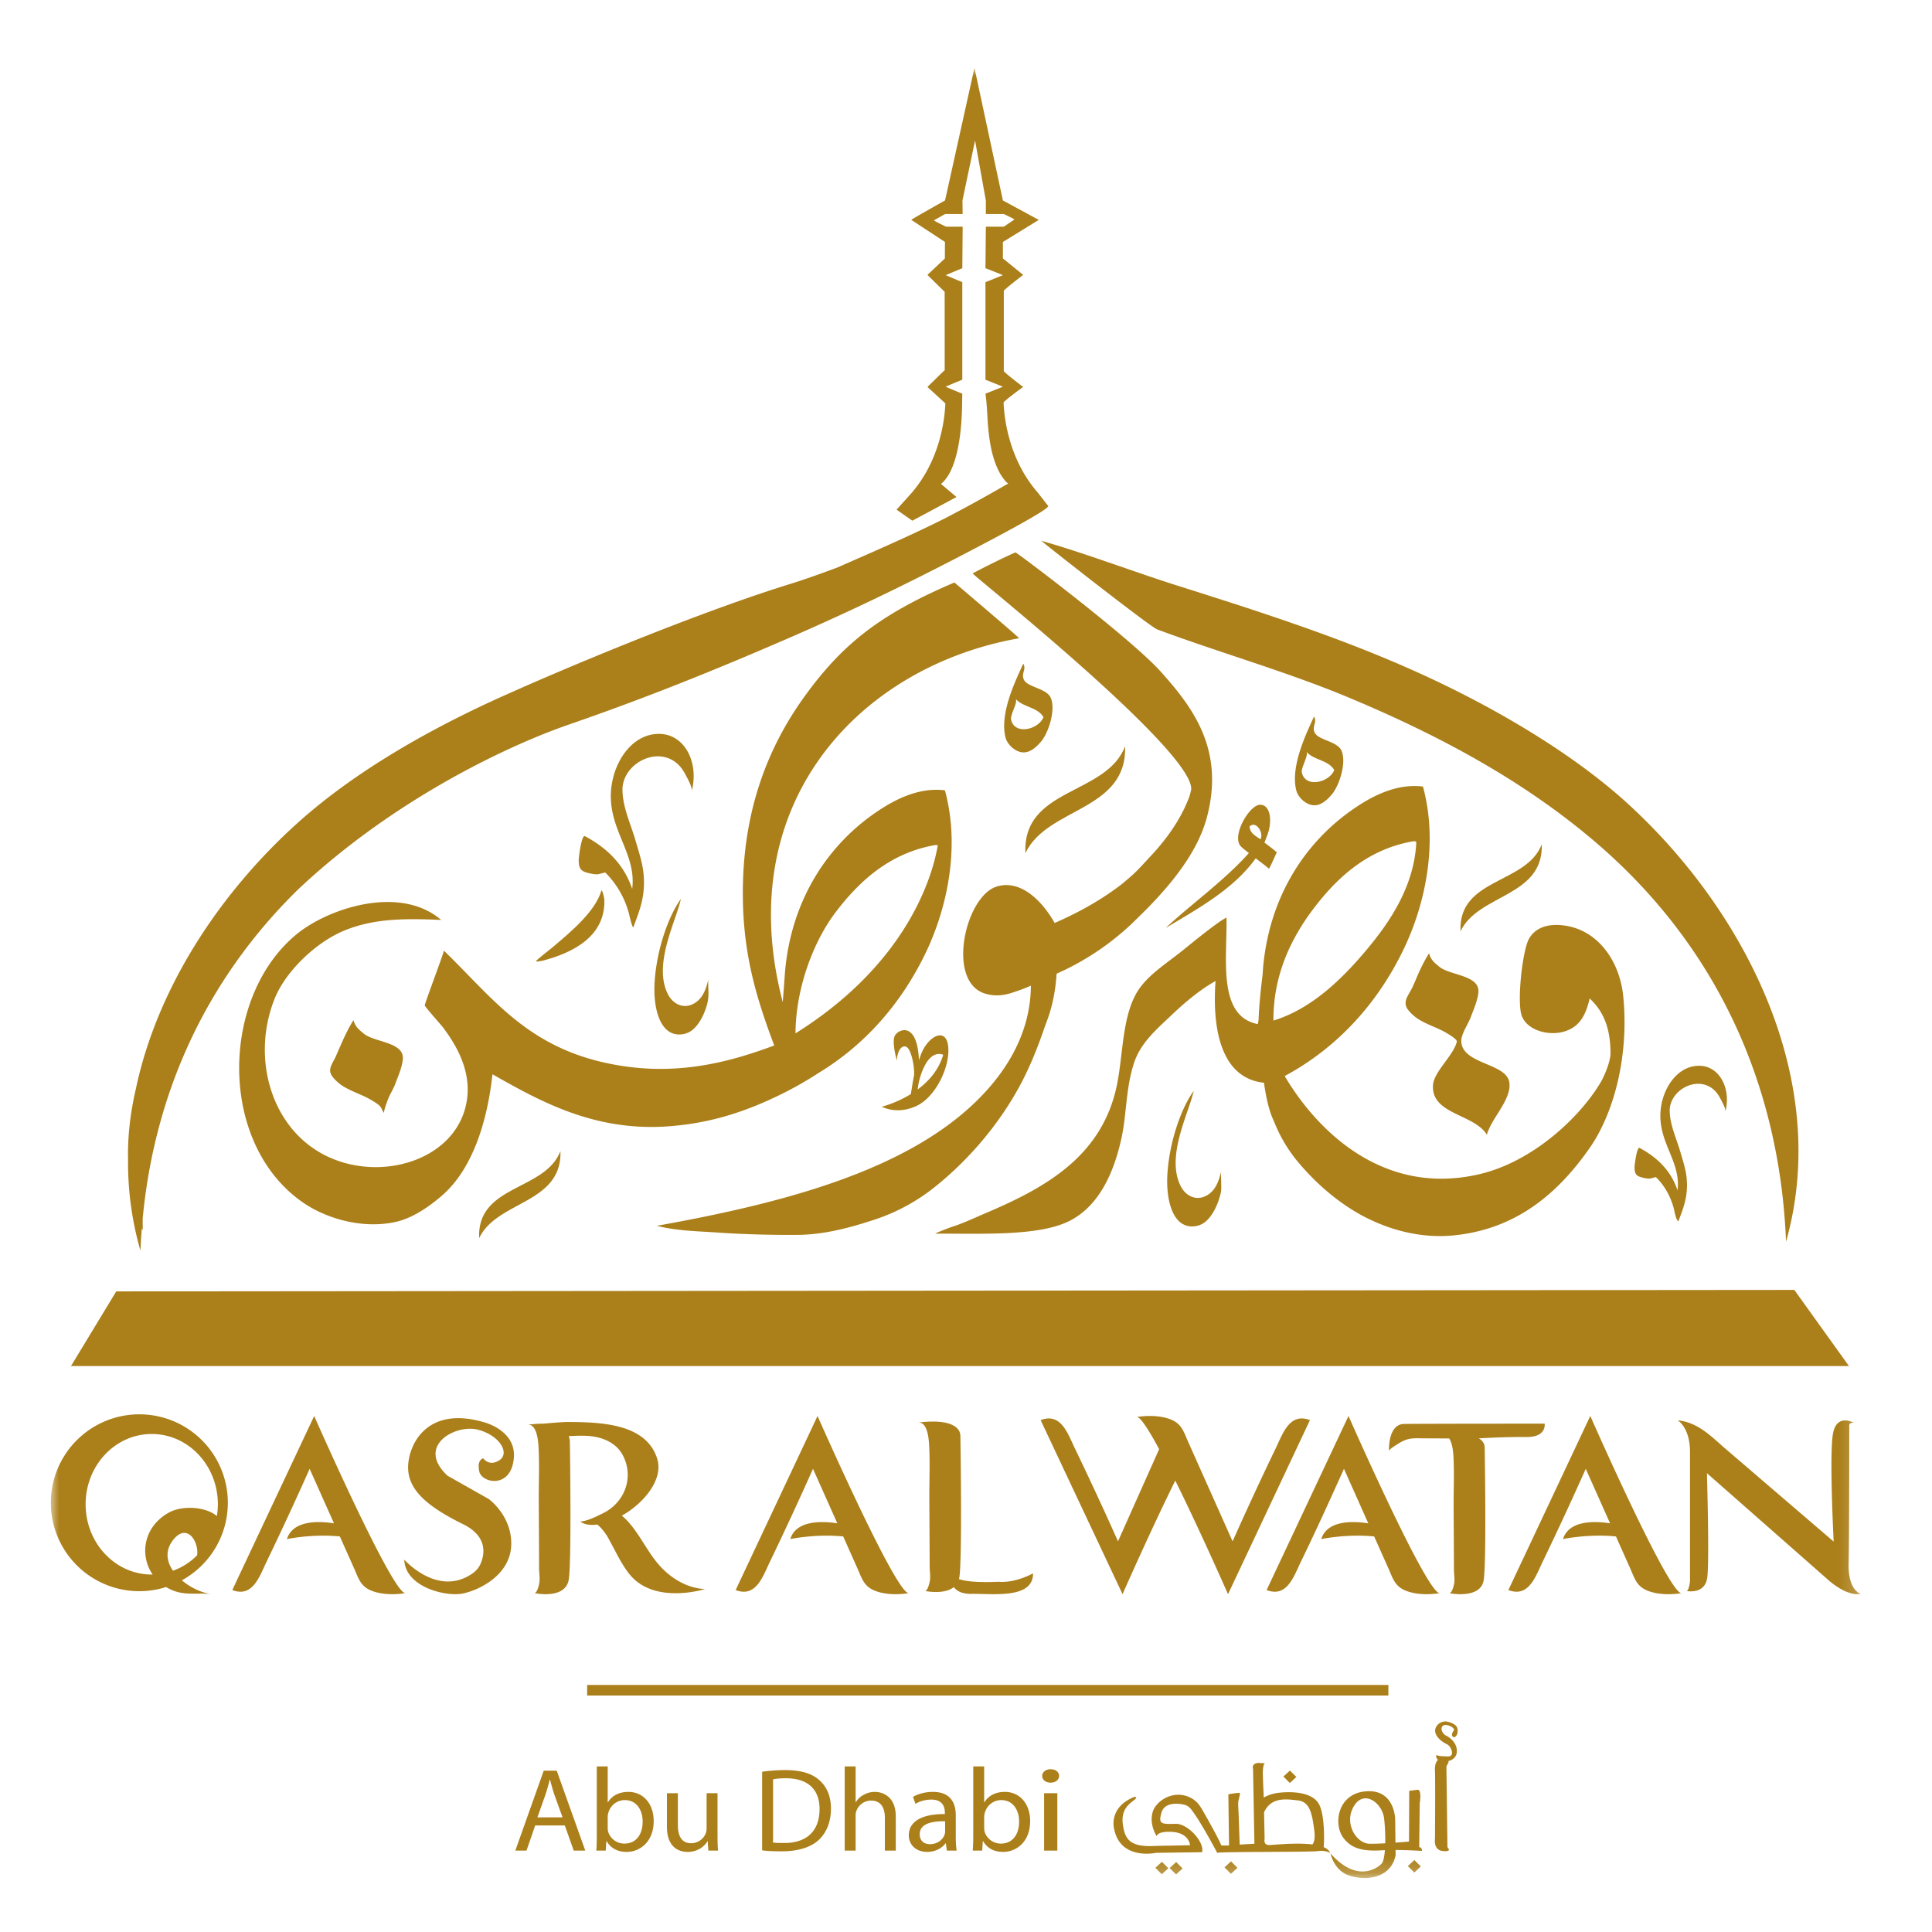
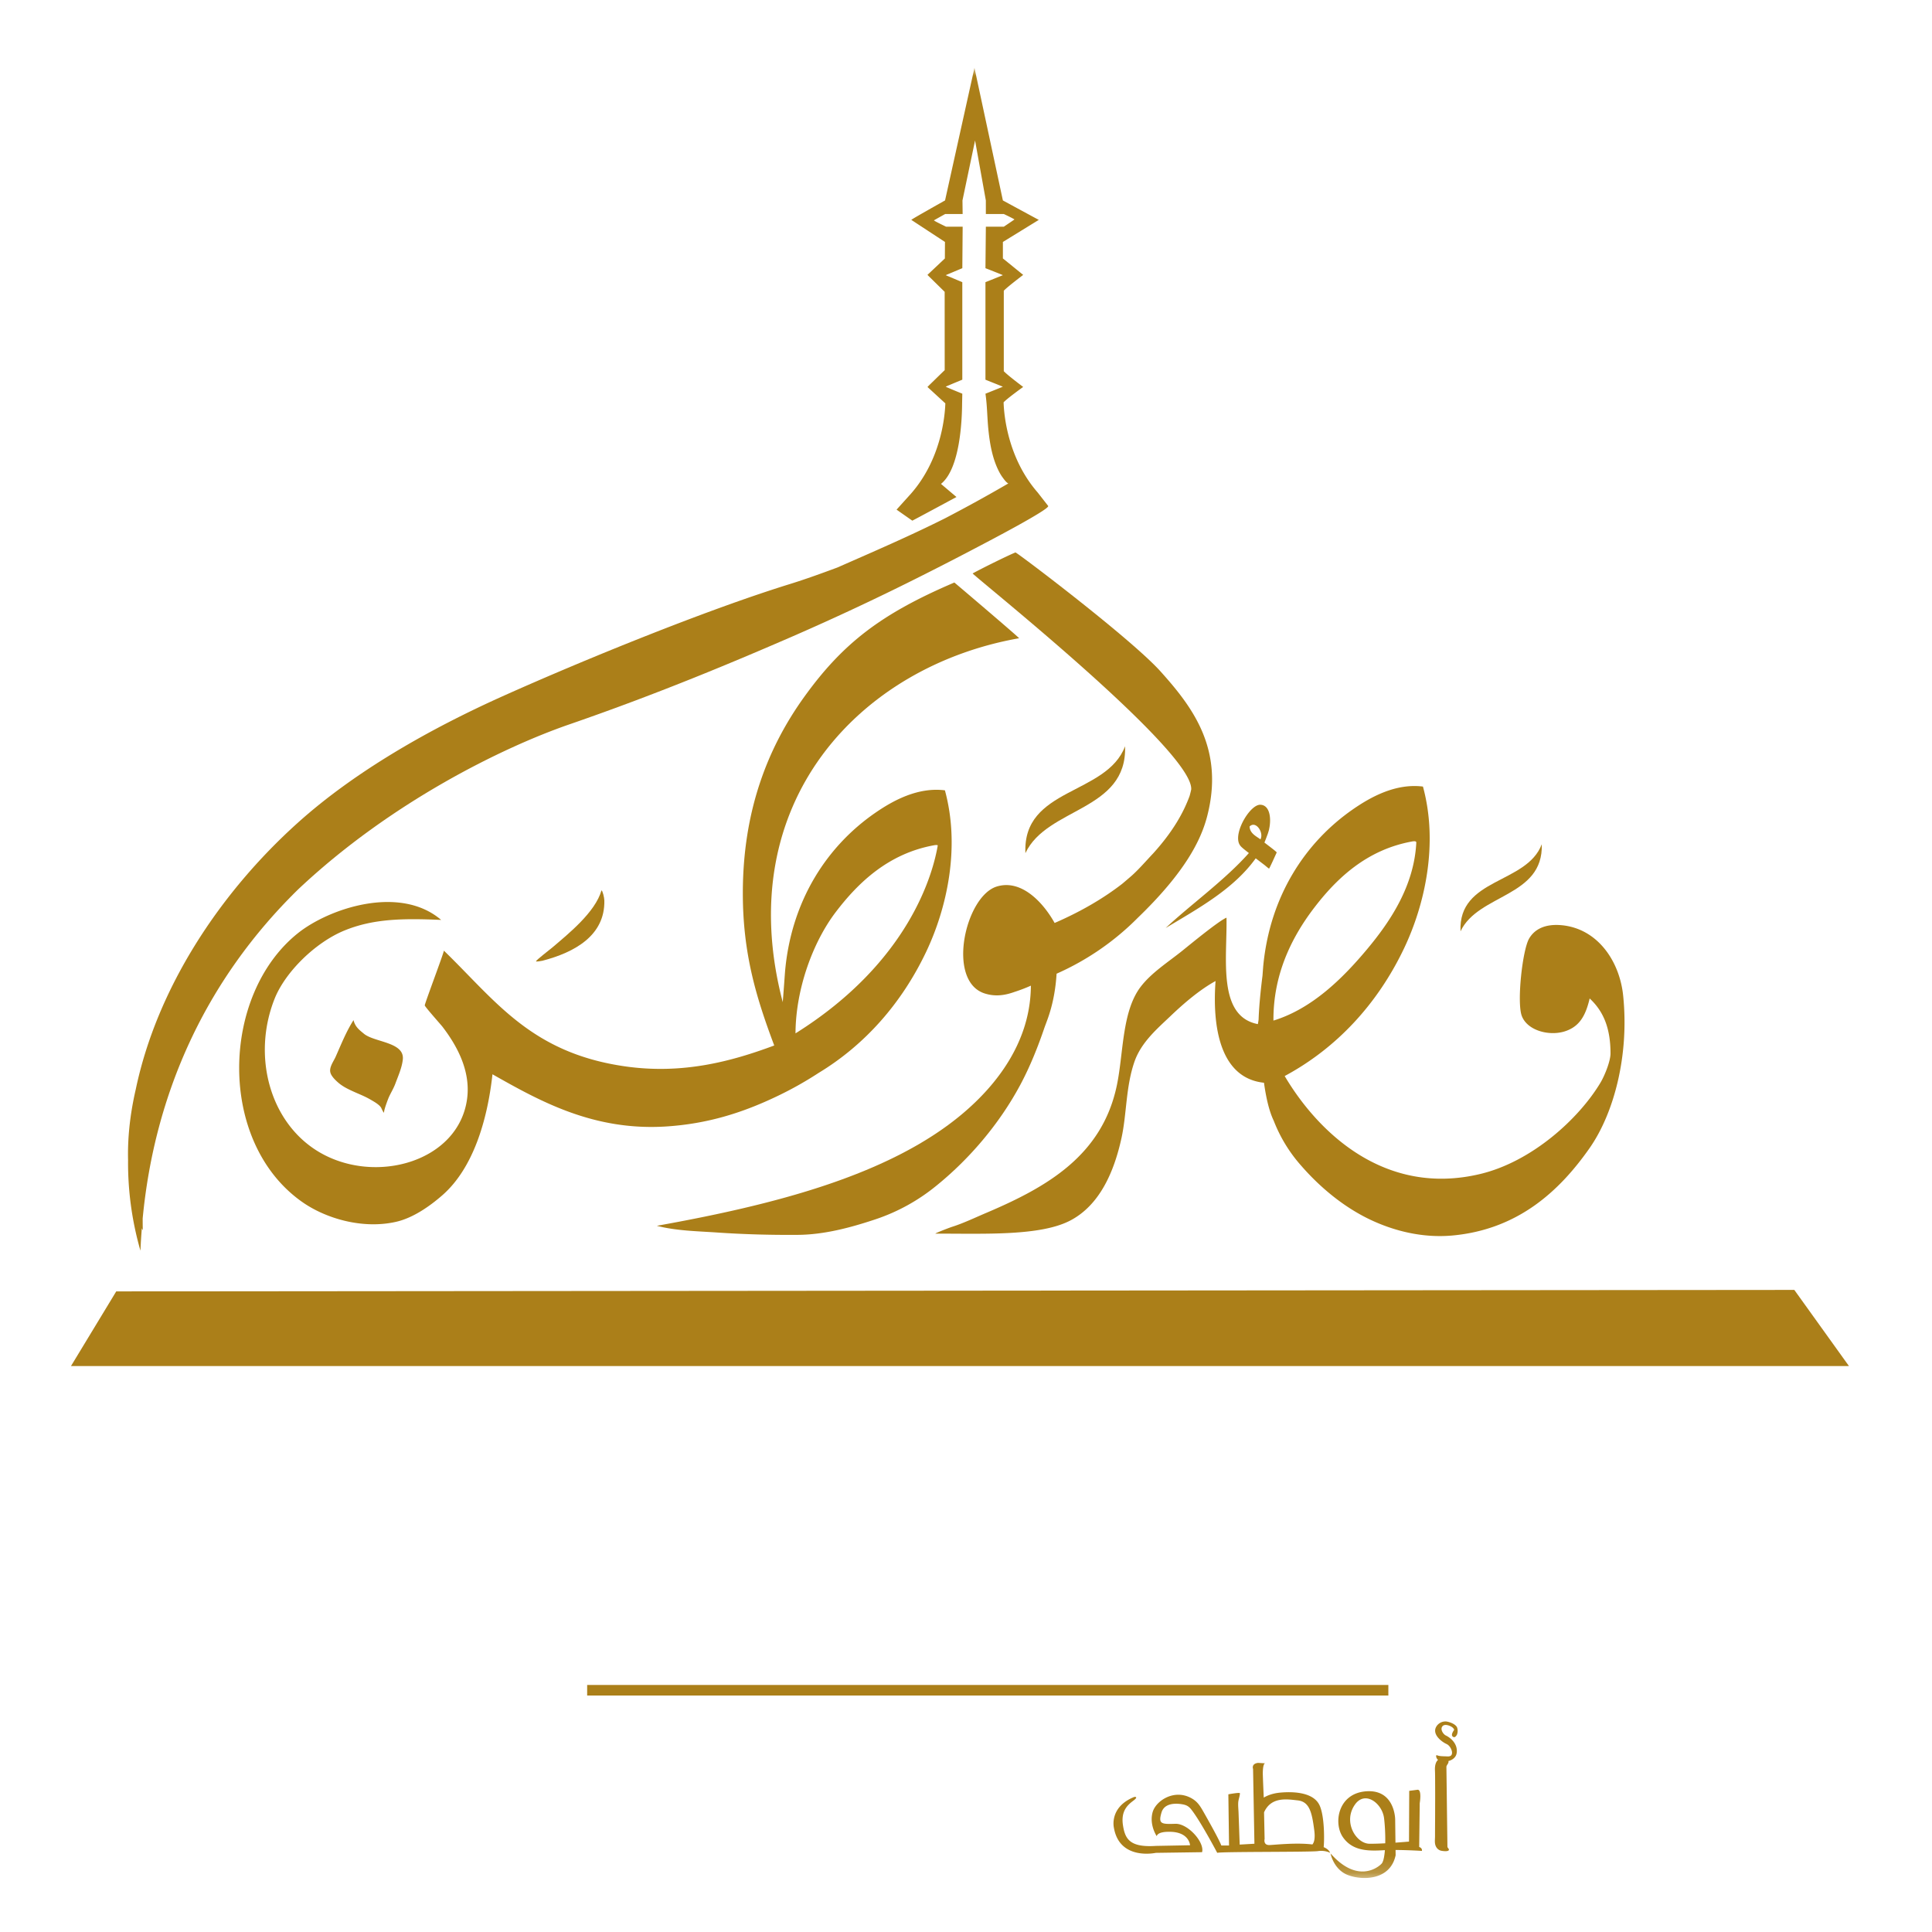
<svg xmlns="http://www.w3.org/2000/svg" xmlns:xlink="http://www.w3.org/1999/xlink" width="114" height="114" viewBox="0 0 114 114">
  <defs>
    <path id="a" d="M0 106.812h106.809V0H0z" />
  </defs>
  <g fill="none" fill-rule="evenodd" transform="translate(3 4)">
    <path fill="#AB7F19" d="M19.513 61.41a.541.541 0 0 0-.09-.136c-.134-.14-.313-.246-.48-.344a5.145 5.145 0 0 0-.19-.108c-.302-.165-.627-.289-.94-.433-.304-.139-.607-.29-.858-.51-.172-.15-.408-.378-.462-.6-.076-.308.192-.653.312-.924.32-.72.628-1.495 1.055-2.161.099.408.357.588.614.803.612.51 2.4.483 2.295 1.514-.05.486-.273.976-.441 1.432-.101.27-.254.52-.376.782-.042.09-.35.883-.28.946-.078-.071-.114-.169-.16-.26M102.876 72.113l3.224 4.493H1.188L3.859 72.2z" />
    <mask id="b" fill="#fff">
      <use xlink:href="#a" />
    </mask>
    <path fill="#AB7F19" d="M31.646 96.046h47.276v-.623H31.646zM82.781 98.5c.093.028.18-.114.2-.174a.64.64 0 0 0 0-.383c-.072-.205-.44-.338-.64-.365a.635.635 0 0 0-.53.218c-.4.48.228.966.535 1.107.16.072.267.237.314.394.023.077.032.176-.009.249-.058.101-.181.097-.287.092-.178-.01-.413.002-.58-.07-.065-.03-.066.168.07.274-.09.078-.199.25-.183.62.01.225.009.45.01.674.002.361.003.722.002 1.084-.002.392-.001.785-.004 1.178-.002.317-.004.635-.004.952 0 .143-.02.294.001.434.028.182.138.355.334.413.087.025.399.067.468-.014.063-.074-.07-.146-.071-.211l-.005-.414-.014-1.055-.016-1.278c-.004-.402-.01-.803-.015-1.204l-.01-.757c-.001-.121.163-.226.117-.35.205-.053.387-.177.46-.363a.679.679 0 0 0 .038-.257c-.006-.37-.265-.674-.583-.856-.039-.021-.085-.04-.12-.066-.14-.11-.28-.35-.145-.512.133-.16.444-.037.578.06.028.02.139.124.103.17 0 0-.261.333-.014.41M71.888 104.869c-.36 0-.268-.358-.268-.358l-.033-1.572c.423-.944 1.371-.771 1.986-.705.709.077.843.742.977 1.765.063.487-.012.722-.11.835-.98-.123-2.316.035-2.552.035m3.217.124c.043-.397.057-1.794-.234-2.451-.335-.755-1.445-.845-2.314-.768-.466.04-.788.177-.988.296l-.002-.066s-.04-.857-.054-1.343c-.001-.085.003-.622.148-.614l-.428-.026c-.414.052-.294.359-.294.359l.08 4.412-.87.051c.002 0-.011-.338-.012-.358l-.055-1.536c-.007-.199-.032-.406-.017-.605.014-.177.098-.37.098-.532 0-.063-.682.064-.682.064l.04 3.02h-.455c-.12-.326-.699-1.363-1.05-1.98-.21-.37-.376-.643-.783-.846-1.005-.5-2.036.21-2.219.855-.214.755.24 1.42.24 1.42.068-.269.67-.256.67-.256 1.256-.038 1.297.793 1.297.793l-2.02.038c-1.551.103-1.818-.422-1.94-1.228-.12-.805.242-1.163.603-1.432.361-.268.067-.23.067-.23-1.498.6-1.204 1.816-1.204 1.816.334 1.957 2.474 1.484 2.474 1.484l2.729-.039c.16-.575-.83-1.7-1.578-1.675-.825.028-1.017.013-.816-.665.159-.538.772-.56 1.206-.49.265.044.399.116.56.322.546.695 1.523 2.547 1.523 2.547.175-.077 5.51-.039 5.939-.103.428-.064.722.103.722.103-.055-.147-.192-.256-.38-.337M77.8 104.792c-.776-.012-1.57-1.271-.856-2.302.601-.87 1.618-.076 1.724.793.051.413.081.975.07 1.483-.343.018-.683.03-.939.026m2.942.192l.032-2.584s.142-.83-.138-.792c-.281.038-.482.063-.482.063l-.013 2.994s-.349.031-.799.063l-.017-1.38s-.013-1.766-1.698-1.651c-1.685.115-1.953 1.88-1.391 2.7.561.817 1.47.83 2.367.78.038-.003.077-.005.116-.006-.03.382-.091.687-.196.799-.267.28-1.471 1.138-3.01-.602 0 0 .175.96 1.044 1.28.869.32 2.487.294 2.795-1.178l-.004-.31c.77.004 1.555.054 1.555.054s.04-.165-.16-.23" mask="url(#b)" />
-     <path fill="#AB7F19" d="M73.494 100.852l-.38-.378-.385.354.38.379zM69.252 106.188l.38.378.386-.354-.38-.379zM80.071 106.111l.38.378.386-.354-.38-.379zM66.016 106.226l.38.378.385-.354-.38-.379zM65.173 106.213l.38.378.386-.354-.38-.378zM30.195 103.237l-.49-1.357c-.102-.307-.175-.588-.249-.86h-.022a10.83 10.83 0 0 1-.241.853l-.483 1.364h1.485zm-1.616.476l-.512 1.483h-.659l1.675-4.714h.768l1.683 4.714h-.68l-.527-1.483h-1.748zM32.858 103.839c0 .077.007.154.021.224a.993.993 0 0 0 .966.72c.68 0 1.075-.524 1.075-1.301 0-.685-.365-1.266-1.053-1.266-.439 0-.848.294-.973.756a.93.93 0 0 0-.036.258v.609zm-.644-3.61h.644v2.12h.014c.227-.378.637-.616 1.207-.616.878 0 1.492.7 1.492 1.721 0 1.218-.804 1.819-1.594 1.819-.512 0-.915-.189-1.185-.636h-.015l-.036.56h-.556c.021-.232.029-.575.029-.875v-4.093zM39.338 104.273c0 .349.008.657.03.923h-.571l-.037-.552h-.014c-.161.272-.542.63-1.17.63-.557 0-1.222-.302-1.222-1.484v-1.98h.644v1.868c0 .644.212 1.084.79 1.084a.924.924 0 0 0 .848-.566.81.81 0 0 0 .058-.315v-2.07h.644v2.462zM42.615 104.72c.16.028.395.028.644.028 1.36.008 2.1-.727 2.1-2 .006-1.126-.652-1.82-1.998-1.82-.329 0-.578.029-.746.064v3.728zm-.644-4.176a9.72 9.72 0 0 1 1.36-.098c.915 0 1.566.196 1.998.58.446.385.702.938.702 1.7 0 .77-.256 1.4-.71 1.833-.468.442-1.228.68-2.187.68-.46 0-.834-.015-1.163-.057v-4.638zM46.843 100.23h.644v2.112h.014c.102-.175.263-.336.46-.434.19-.112.417-.175.659-.175.476 0 1.236.28 1.236 1.449v2.014h-.643v-1.944c0-.553-.213-1.008-.82-1.008a.928.928 0 0 0-.863.616.717.717 0 0 0-.043.293v2.043h-.644v-4.967zM52.768 103.468c-.702-.014-1.5.105-1.5.763 0 .406.278.587.6.587.468 0 .768-.28.87-.566a.595.595 0 0 0 .03-.196v-.588zm.629.917c0 .293.015.58.051.811h-.578l-.059-.427h-.022c-.19.266-.577.504-1.082.504-.717 0-1.083-.482-1.083-.972 0-.819.76-1.266 2.129-1.26v-.07c0-.28-.08-.79-.805-.783-.336 0-.68.091-.929.252l-.146-.413c.293-.175.724-.294 1.17-.294 1.09 0 1.354.707 1.354 1.386v1.266zM55.072 103.839c0 .077.006.154.021.224a.993.993 0 0 0 .966.72c.68 0 1.075-.524 1.075-1.301 0-.685-.366-1.266-1.053-1.266-.44 0-.849.294-.973.756a.93.93 0 0 0-.036.258v.609zm-.644-3.61h.644v2.12h.014c.227-.378.637-.616 1.207-.616.878 0 1.492.7 1.492 1.721 0 1.218-.804 1.819-1.595 1.819-.511 0-.914-.189-1.184-.636h-.015l-.036.56h-.557a10.3 10.3 0 0 0 .03-.875v-4.093zM58.61 105.196h.779v-3.386h-.78v3.386zm.371-4.009c-.292 0-.486-.181-.486-.398 0-.217.203-.392.504-.392s.496.175.496.392c0 .217-.195.398-.505.398h-.009zM30.069 63.918c.106 3.123-3.753 2.926-4.794 5.14-.145-3.162 3.903-2.777 4.794-5.14M15.54 79.552l-4.833 10.271c1.211.463 1.604-.812 2.028-1.684a202.71 202.71 0 0 0 2.536-5.47l1.436 3.217c-.973-.149-2.428-.17-2.778.93 0 0 1.495-.32 3.124-.156l.845 1.892c.244.548.363 1.025.97 1.287.888.383 2.041.167 2.041.167-.805-.073-5.37-10.454-5.37-10.454M76.57 79.552l-4.832 10.271c1.21.463 1.604-.812 2.028-1.684.88-1.808 1.712-3.638 2.536-5.47l1.436 3.217c-.973-.149-2.428-.17-2.778.93 0 0 1.495-.32 3.124-.156l.845 1.892c.244.548.363 1.025.97 1.287.888.383 2.041.167 2.041.167-.805-.073-5.37-10.454-5.37-10.454M74.295 79.796c-1.211-.464-1.605.812-2.029 1.683a202.71 202.71 0 0 0-2.536 5.47l-.926-2.074-1.273-2.852-.427-.957c-.245-.547-.363-1.025-.97-1.287-.888-.383-2.042-.167-2.042-.167.217.02.706.787 1.305 1.897l-.229.514-1.274 2.852-.925 2.074a203.604 203.604 0 0 0-2.537-5.47c-.424-.871-.817-2.147-2.028-1.683l4.833 10.27s1.629-3.704 3.112-6.703c1.484 2.999 3.112 6.704 3.112 6.704l4.834-10.271zM45.24 79.552l-4.832 10.271c1.21.463 1.604-.812 2.028-1.684a205.383 205.383 0 0 0 2.536-5.47l1.436 3.217c-.973-.149-2.43-.17-2.778.929 0 0 1.494-.32 3.124-.155l.844 1.892c.245.548.363 1.025.97 1.287.888.383 2.042.167 2.042.167-.805-.073-5.37-10.454-5.37-10.454M90.837 79.552l-4.833 10.271c1.211.463 1.605-.812 2.029-1.684a204.481 204.481 0 0 0 2.536-5.47l1.436 3.217c-.973-.149-2.429-.17-2.779.929 0 0 1.495-.32 3.125-.155l.845 1.892c.243.548.362 1.025.97 1.287.887.383 2.041.167 2.041.167-.806-.073-5.37-10.454-5.37-10.454M55.922 89.333s-1.67.1-2.34-.161c.01-.04.023-.078.03-.123.153-1.108.078-6.887.06-8.09-.003-.196.013-.383-.097-.559-.19-.3-.755-.664-2.409-.458.569-.07.638.982.658 1.326.058 1.05.007 2.114.012 3.165.007 1.323.017 2.648.02 3.971 0 .272.049.546.022.818-.009.087-.132.691-.31.652 0 0 1.13.247 1.714-.226.154.212.455.41 1.048.4 1.266-.018 3.644.313 3.625-1.21 0 0-1.036.587-2.033.495M97.72 82.927l7.171 6.31s1.074.99 1.918.807c0 0-.767-.147-.729-1.797.039-1.651.039-8.107.039-8.107s-.039-.22.268-.184c0 0-.997-.587-1.227.624-.23 1.21.038 6.383.038 6.383l-6.382-5.476c-.84-.72-1.626-1.569-2.823-1.677 0 0 .728.403.728 1.87v7.63s-.057.514-.191.569c0 0 1.074.22 1.208-.789.134-1.009-.019-6.163-.019-6.163M88.144 80.005s-7.347 0-8.304.018c-.956.019-.882 1.596-.882 1.596-.005-.1.442-.366.528-.42.14-.09.286-.17.442-.229.331-.127.655-.103 1.005-.1l1.578.008c.2.294.236.819.25 1.038.058.987.008 1.987.012 2.974.007 1.245.016 2.49.02 3.733 0 .256.049.513.021.768-.008.083-.131.651-.308.614 0 0 1.869.387 2.042-.776.155-1.041.079-6.473.06-7.603-.002-.184.014-.36-.097-.525a.798.798 0 0 0-.252-.23c.544-.03 1.843-.092 2.791-.078 1.228.019 1.094-.788 1.094-.788M20.854 88.029s1.905 2.16 3.913.888c.349-.22.527-.435.656-.82.193-.574.233-1.506-1.097-2.16-2.053-1.008-3.165-1.962-3.241-3.209-.077-1.248.92-3.815 4.41-2.825 0 0 1.995.46 1.822 2.165-.172 1.705-1.726 1.485-2.013.843 0 0-.23-.715.21-.862 0 0 .346.514.96.11.613-.403.038-1.449-1.266-1.797-1.304-.349-3.702.935-1.803 2.714l2.435 1.376s1.4 1.009 1.324 2.751c-.077 1.743-1.88 2.623-2.858 2.824-.978.203-3.394-.366-3.452-1.998M36.354 88.806c-.985-.84-1.41-2.002-2.231-2.95a3.649 3.649 0 0 0-.432-.425c1.122-.61 2.5-2.038 2.085-3.365-.33-1.055-1.205-1.612-2.263-1.885-.96-.247-2.075-.275-3.062-.273-.284 0-.894.054-1.37.096-.278 0-.595.02-.962.065.57-.07.639.981.658 1.325.059 1.05.008 2.114.013 3.165.006 1.324.017 2.648.019 3.972 0 .271.05.545.022.817-.008.088-.131.692-.309.653 0 0 1.87.412 2.042-.826.155-1.108.079-6.887.061-8.09-.001-.123-.032-.243-.06-.358.087.008.204.008.25.005.25-.019.506-.018.757-.01.845.027 1.72.342 2.142 1.084.723 1.268.2 2.825-1.124 3.48-.357.176-.942.477-1.347.49 0 0 .275.28.997.18.192.143.387.38.583.68.083.129.563 1.05.72 1.333.248.444.497.82.748 1.086 1.506 1.595 4.31.709 4.31.709-.862-.042-1.615-.419-2.247-.958M2.052 84.76c0-2.29 1.747-4.146 3.902-4.146 2.155 0 3.902 1.856 3.902 4.147a4.4 4.4 0 0 1-.06.698l-.033-.03c-.687-.546-2.041-.598-2.798-.178-1.51.84-1.737 2.52-.96 3.653-.017 0-.034.004-.051.004-2.155 0-3.902-1.857-3.902-4.147m5.156 3.924c-.39-.565-.483-1.232.045-1.865.799-.958 1.493.157 1.377.954a3.865 3.865 0 0 1-1.422.91m3.236-4.013a5.22 5.22 0 0 0-5.222-5.217A5.22 5.22 0 0 0 0 84.671a5.22 5.22 0 0 0 6.8 4.974c.16.095.329.18.517.244.737.25 1.44.085 2.166.178-.566-.073-1.236-.381-1.754-.819a5.214 5.214 0 0 0 2.715-4.577M69.058 65.114c-.144.597-.35 1.224-.987 1.491-.558.235-1.113-.073-1.38-.573-.94-1.757.464-4.362.744-5.66-.777 1.076-1.453 3.095-1.555 4.978-.073 1.356.265 3.016 1.457 3.016.31 0 .597-.105.824-.305.443-.39.736-1.073.881-1.714.056-.248-.024-1.068.016-1.233M93.082 43.45c-3.094-2.834-7.547-5.54-12.159-7.649-4.7-2.149-9.548-3.693-14.492-5.259-2.494-.79-5.531-1.941-7.982-2.63.108.121 6.41 5.07 6.833 5.227 3.605 1.347 7.673 2.502 11.334 4.034 5.202 2.178 10.165 4.812 14.448 8.45 7.241 6.153 10.949 14.41 11.324 23.638 2.67-9.425-2.3-19.39-9.306-25.81M81.325 52.248a8.959 8.959 0 0 0-.576 1.078c-.16.345-.289.703-.463 1.041-.154.299-.415.613-.329.966.055.222.291.45.463.6.251.219.553.37.857.51.314.144.639.268.94.432.118.065.784.433.744.597-.202.823-1.357 1.76-1.405 2.565-.105 1.73 2.426 1.682 3.178 2.92.27-.981 1.459-2.075 1.329-3.07-.153-1.172-2.76-1.066-2.837-2.42-.025-.442.395-1.009.566-1.47.169-.456.392-.946.442-1.432.105-1.032-1.684-1.004-2.295-1.514-.257-.215-.516-.395-.614-.803" mask="url(#b)" />
    <path fill="#AB7F19" d="M74.512 49.608c1.338-1.764 3.141-3.49 5.859-3.964.094-.008.187-.014.2.06-.124 2.565-1.534 4.665-2.906 6.307-1.437 1.718-3.247 3.512-5.524 4.21-.018-2.656 1.02-4.833 2.37-6.613m14.614.983c-.956-.084-1.578.237-1.9.794-.393.682-.728 3.75-.432 4.555.326.884 1.659 1.224 2.595.898.815-.284 1.173-.905 1.412-1.922.834.772 1.23 1.785 1.23 3.247 0 .443-.334 1.29-.598 1.73-1.275 2.127-4.044 4.65-7.084 5.378-5.669 1.358-9.602-2.495-11.544-5.778 3.065-1.646 5.476-4.25 7.039-7.524 1.237-2.591 2.04-6.181 1.12-9.557-1.603-.203-3.08.613-4.131 1.342-2.83 1.96-4.886 5.127-5.288 9.195-.012.12-.028.344-.049.622-.09.714-.2 1.71-.23 2.594-.014.103-.029.194-.044.264-2.408-.463-1.802-3.914-1.85-6.28-.442.176-2.117 1.556-2.599 1.944-.833.67-1.828 1.298-2.464 2.132-1.106 1.449-1.011 3.878-1.398 5.774-.853 4.175-4.12 6.041-7.712 7.567-.647.274-1.34.608-2.01.821-.178.056-1.08.406-.988.406 2.848-.008 6.193.159 7.973-.785 1.722-.913 2.565-2.864 3.002-4.857.313-1.433.25-3.016.763-4.499.4-1.155 1.356-1.96 2.123-2.692.82-.785 1.749-1.57 2.664-2.073-.196 2.646.24 5.727 2.857 6.002.119.84.29 1.651.582 2.255a8.75 8.75 0 0 0 1.615 2.64c1.1 1.263 2.47 2.408 4.008 3.152 1.463.707 3.175 1.126 4.92.966 3.876-.357 6.32-2.636 8.08-5.144 1.444-2.056 2.353-5.472 1.99-9.006-.21-2.05-1.52-3.973-3.652-4.161" mask="url(#b)" />
    <path fill="#AB7F19" d="M87.974 45.814c-.89 2.363-4.94 1.978-4.794 5.14 1.041-2.214 4.9-2.017 4.794-5.14M57.506 46.34c1.277-2.717 6.01-2.474 5.88-6.306-1.093 2.9-6.058 2.427-5.88 6.306M29.61 51.892c-.142.122-.99.769-.982.833.004.03.3-.015.382-.036 1.876-.488 3.694-1.477 3.65-3.553-.003-.172-.104-.595-.17-.595-.369 1.29-1.96 2.566-2.88 3.351" mask="url(#b)" />
-     <path fill="#AB7F19" d="M36.866 40.979c.26.197.447.463.592.749.098.19.414.738.358.952.43-1.647-.381-3.319-1.856-3.374-1.703-.063-2.872 1.777-2.917 3.568-.054 2.18 1.522 3.545 1.26 5.58-.491-1.467-1.502-2.424-2.785-3.114-.207-.112-.37 1.28-.37 1.376-.01.605.163.716.727.834.132.027.263.045.398.037.051-.003.434-.11.438-.107a5.334 5.334 0 0 1 1.396 2.408c.021.082.176.797.261.836.367-.998.748-1.857.597-3.244-.066-.611-.284-1.252-.453-1.842-.28-.98-.776-2.002-.782-3.033-.009-1.468 1.895-2.57 3.136-1.626M97.315 58.89c-1.367-.051-2.307 1.427-2.343 2.866-.043 1.75 1.223 2.847 1.012 4.481-.394-1.177-1.206-1.946-2.236-2.501-.167-.09-.298 1.028-.299 1.106-.007.486.132.575.585.67.106.022.211.036.32.03.041-.003.35-.09.352-.086.49.471.867 1.117 1.065 1.876.032.121.117.662.267.73.293-.802.6-1.492.479-2.606-.054-.491-.228-1.006-.364-1.48-.226-.787-.624-1.608-.629-2.436-.007-1.18 1.523-2.064 2.52-1.307.208.159.358.373.476.602.078.153.331.593.287.764.345-1.322-.307-2.665-1.492-2.71M51.557 58.895c.497-.977 1.098-.654 1.098-.654-.267.908-.869 1.573-1.506 2.044a4.07 4.07 0 0 1 .408-1.39m-.814 1.664c-.88.542-1.709.742-1.709.742s.873.499 2.038-.041c1.165-.54 2.008-2.37 1.876-3.528-.13-1.158-1.204-.593-1.614.51a7.28 7.28 0 0 0-.11.324c-.096-2.42-1.318-1.81-1.45-1.387-.14.451.155 1.417.155 1.417-.02-.245.115-.916.502-.845.357.066.57 1.387.495 1.755-.082.399-.128.764-.183 1.053M75.729 41.442c-.306.737-1.698 1.069-1.911.15-.033-.146.072-.405.166-.652.096-.25.18-.49.097-.59.424.508 1.308.487 1.648 1.092m-1.194-3.16c-.437.966-1.406 2.92-1.047 4.352.098.394.506.786.912.867.49.099.9-.286 1.186-.624.445-.525.883-1.889.568-2.587-.26-.574-1.41-.608-1.596-1.095-.142-.37.174-.572-.023-.914M58.572 38.32c-.306.737-1.698 1.07-1.91.15-.034-.146.071-.404.165-.651.096-.25.18-.49.097-.59.424.508 1.309.487 1.648 1.092m-1.194-3.161c-.437.967-1.406 2.92-1.047 4.353.098.394.506.785.912.867.489.099.9-.286 1.186-.624.446-.525.883-1.889.568-2.587-.26-.574-1.41-.608-1.596-1.096-.142-.37.174-.572-.023-.913M37.078 57.04c.31 0 .598-.105.825-.305.348-.307.604-.794.768-1.3a2.54 2.54 0 0 0 .133-.86c-.006-.319-.03-.683-.004-.787-.145.596-.35 1.224-.987 1.491-.559.235-1.113-.073-1.38-.574-.94-1.756.464-4.36.743-5.66-.776 1.077-1.452 3.096-1.554 4.979-.073 1.356.264 3.016 1.456 3.016" mask="url(#b)" />
    <path fill="#AB7F19" d="M14.537 48.532c5.53-5.234 12.23-8.465 16.033-9.78 5.417-1.87 9.938-3.788 13.106-5.161a151.55 151.55 0 0 0 7.782-3.653 195.87 195.87 0 0 0 3.425-1.765c.304-.16 4.107-2.142 3.965-2.32l-.615-.789c-1.77-2.03-1.99-4.563-2.015-5.322.19-.217 1.156-.91 1.156-.91s-.94-.704-1.144-.93v-4.747c.205-.223 1.144-.934 1.144-.934s-1.193-.971-1.197-.971v-.973l2.119-1.303c-.008.001-2.12-1.147-2.12-1.147L54.499 0l-1.735 7.827s-1.989 1.114-1.99 1.147c0 .003 1.985 1.303 1.985 1.303l-.006.976c-.002 0-1.028.968-1.028.968s1.014.998 1.016.998l.002 4.625c-.01 0-1.018.988-1.018.988l1.056.97c-.026.77-.251 3.291-2.015 5.313l-.863.957c.437.306.784.55.929.65.007.006 2.606-1.396 2.606-1.396s-.402-.338-.914-.773c1.129-.9 1.241-3.78 1.246-4.75l.012-.573s-.977-.396-.977-.413c0-.01.977-.413.977-.413V12.65s-.977-.41-.977-.413c0-.004.978-.412.978-.412l.02-2.448h-.977s-.716-.34-.716-.375c0-.006.662-.374.662-.374h1.03l-.01-.8.743-3.54.636 3.54.001.8h1.06s.621.294.625.322c.001.007-.626.427-.626.427h-1.059l-.024 2.448s1.026.4 1.026.412c0 .004-1.026.413-1.026.413v5.755s1.026.41 1.026.413c0 .004-1.026.413-1.026.413.028.191.048.383.065.575.046.553.057 1.108.12 1.661.082.75.223 1.533.55 2.225.08.17.171.336.284.488.068.092.208.292.33.347a89.85 89.85 0 0 1-3.72 2.049c-2.084 1.047-4.231 1.971-6.37 2.912-.939.348-1.88.69-2.817.98-4.944 1.532-12.138 4.468-16.838 6.572-4.386 1.963-8.793 4.47-12.158 7.489-4.605 4.13-8.33 9.76-9.584 15.752-.372 1.61-.482 3.006-.453 4.169a18.729 18.729 0 0 0 .73 5.347c.018-.443.047-.882.081-1.32.036.076.058.114.058.114a25.916 25.916 0 0 1-.007-.699c.703-7.37 3.705-14.034 9.12-19.36" mask="url(#b)" />
    <path fill="#AB7F19" d="M46.305 49.831c1.339-1.764 3.142-3.49 5.859-3.964.068-.006.134-.01.17.015-.274 1.628-1.665 6.88-8.394 11.093.01-2.625 1.032-5.388 2.365-7.144m-3.62 10.933a21.11 21.11 0 0 0 2.62-1.456c2.729-1.653 4.89-4.1 6.331-7.116 1.237-2.591 2.04-6.181 1.12-9.558-1.603-.203-3.08.614-4.13 1.342-2.831 1.962-4.886 5.128-5.289 9.196-.028.285-.082 1.146-.15 1.96-3.086-11.765 4.557-19.814 13.946-21.472.012-.038-3.816-3.29-3.82-3.288-4.297 1.836-6.563 3.562-8.856 6.746-2.186 3.036-3.625 6.775-3.625 11.587 0 3.575.795 6.169 1.853 8.985-2.523.941-5.414 1.721-8.817 1.23-5.541-.798-7.633-3.88-10.676-6.826-.01.156-1.14 3.144-1.128 3.231.012.086.96 1.147 1.047 1.261.785 1.027 1.682 2.541 1.45 4.257-.5 3.695-5.38 5.09-8.7 3.153-2.95-1.723-4-5.693-2.657-9.065.627-1.576 2.4-3.316 4.107-4.02 1.69-.695 3.42-.732 5.72-.63-2.433-2.084-6.61-.691-8.458.788-4.54 3.633-4.767 12.302.242 15.843 1.392.985 3.573 1.633 5.558 1.182 1.016-.23 2.021-.947 2.738-1.576 1.8-1.58 2.648-4.396 2.948-7.129 2.818 1.596 5.988 3.364 10.291 3.077 2.407-.161 4.407-.797 6.335-1.702M71.374 45.527c-.245-.184-.623-.345-.641-.759.372-.37.856.366.641.759m-5.59 5.23c1.982-1.19 4.006-2.298 5.311-4.11l.528.402c.049.041.096.081.14.116.044.036.084.067.117.09.02.014.453-.954.455-.957-.053-.078-.547-.44-.726-.583.063-.15.117-.293.16-.414.034-.082.063-.17.088-.263l.025-.08-.005.006c.153-.65.063-1.456-.507-1.479-.567-.023-1.495 1.467-1.283 2.22a.609.609 0 0 0 .198.3c.037.04.2.17.406.33-1.418 1.602-3.445 3.05-4.907 4.421" mask="url(#b)" />
    <path fill="#AB7F19" d="M57.189 60.04c.591-1.102 1.058-2.272 1.458-3.453.051-.133.107-.284.17-.459.328-.91.477-1.832.528-2.669l.001-.005a15.678 15.678 0 0 0 4.79-3.297c2.795-2.695 3.724-4.58 4.089-5.973 1.043-3.987-.867-6.471-2.744-8.563-1.742-1.941-8.5-7.048-8.563-7.023-.377.148-1.92.905-2.524 1.237-.083.046 13.036 10.452 12.895 12.746-.027.13-.059.257-.094.383-.35.956-.962 2.08-2.152 3.394-.413.437-.883.982-1.306 1.349-.173.15-.35.3-.528.45-1.053.815-2.363 1.603-3.98 2.304-.677-1.216-1.964-2.597-3.414-2.15-1.86.572-2.982 5.569-.725 6.305.673.22 1.263.097 1.795-.094a9.31 9.31 0 0 0 .943-.362c-.015 3.312-2.024 5.861-4.027 7.55-4.358 3.675-11.242 5.4-18.043 6.62 1.134.296 2.38.316 3.546.395 1.58.109 3.168.151 4.753.14 1.58-.01 3.142-.43 4.623-.925a11.313 11.313 0 0 0 3.524-1.937c2.019-1.624 3.78-3.72 4.985-5.964" mask="url(#b)" />
  </g>
</svg>